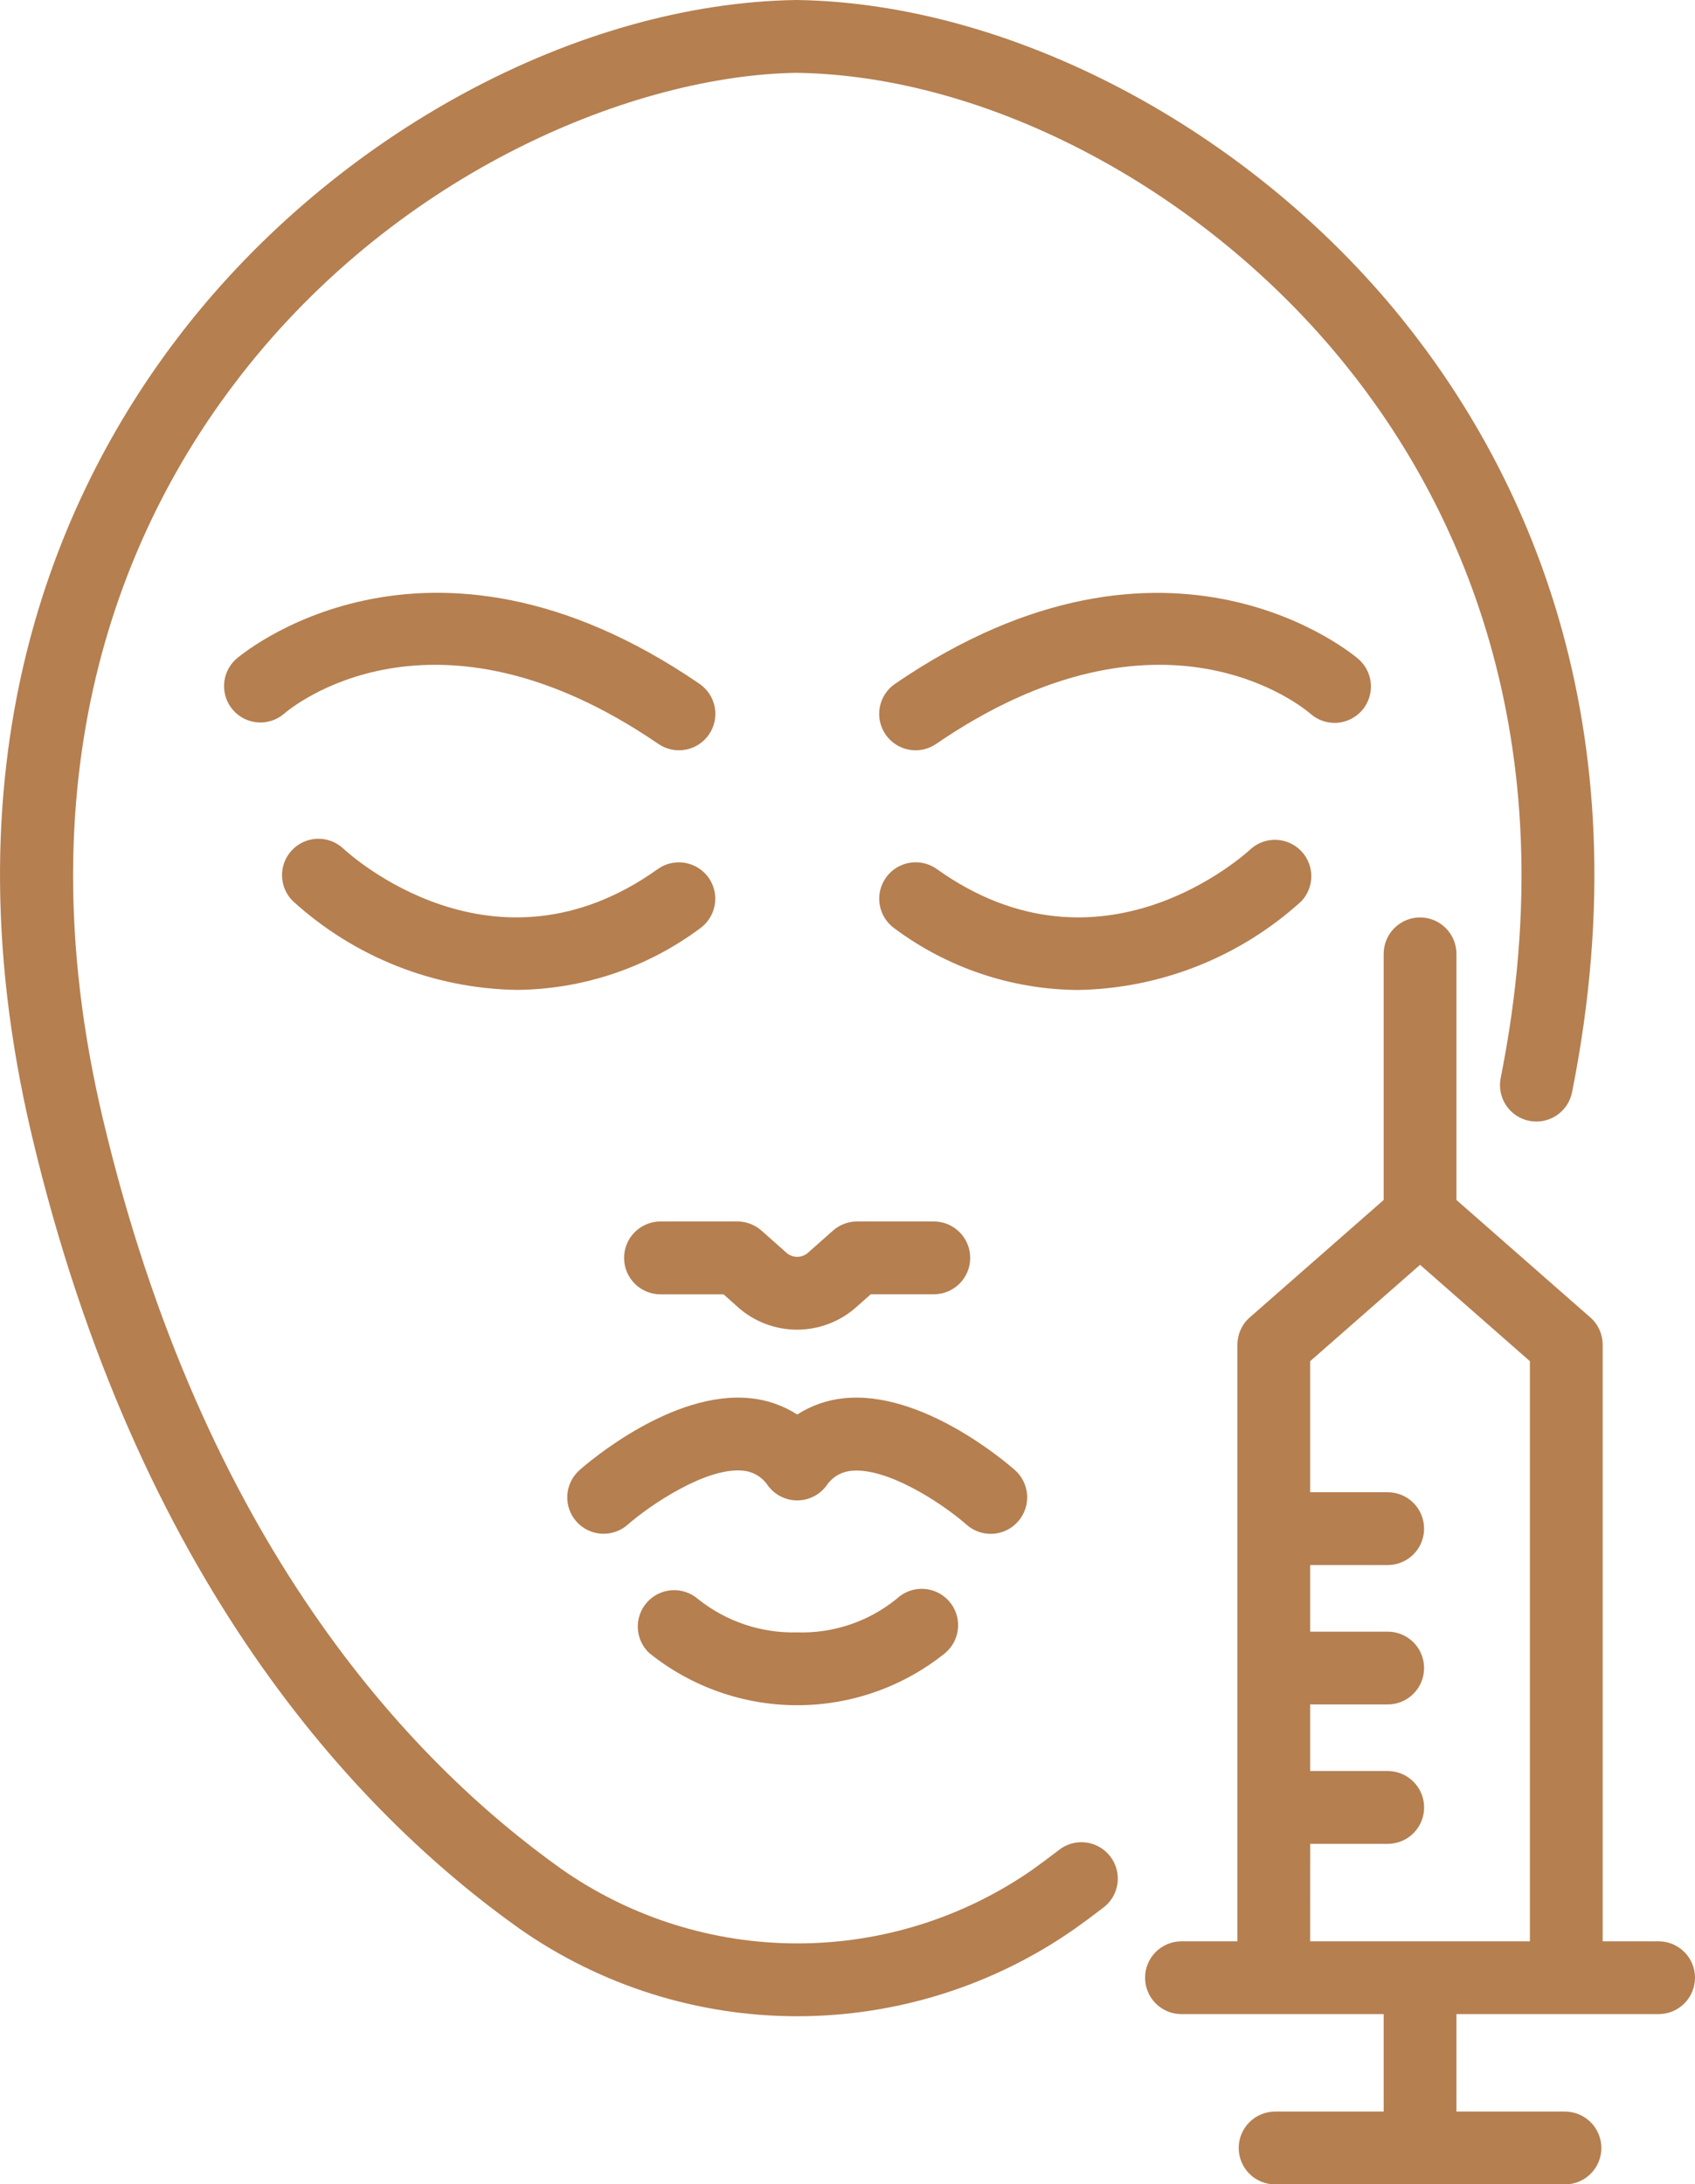
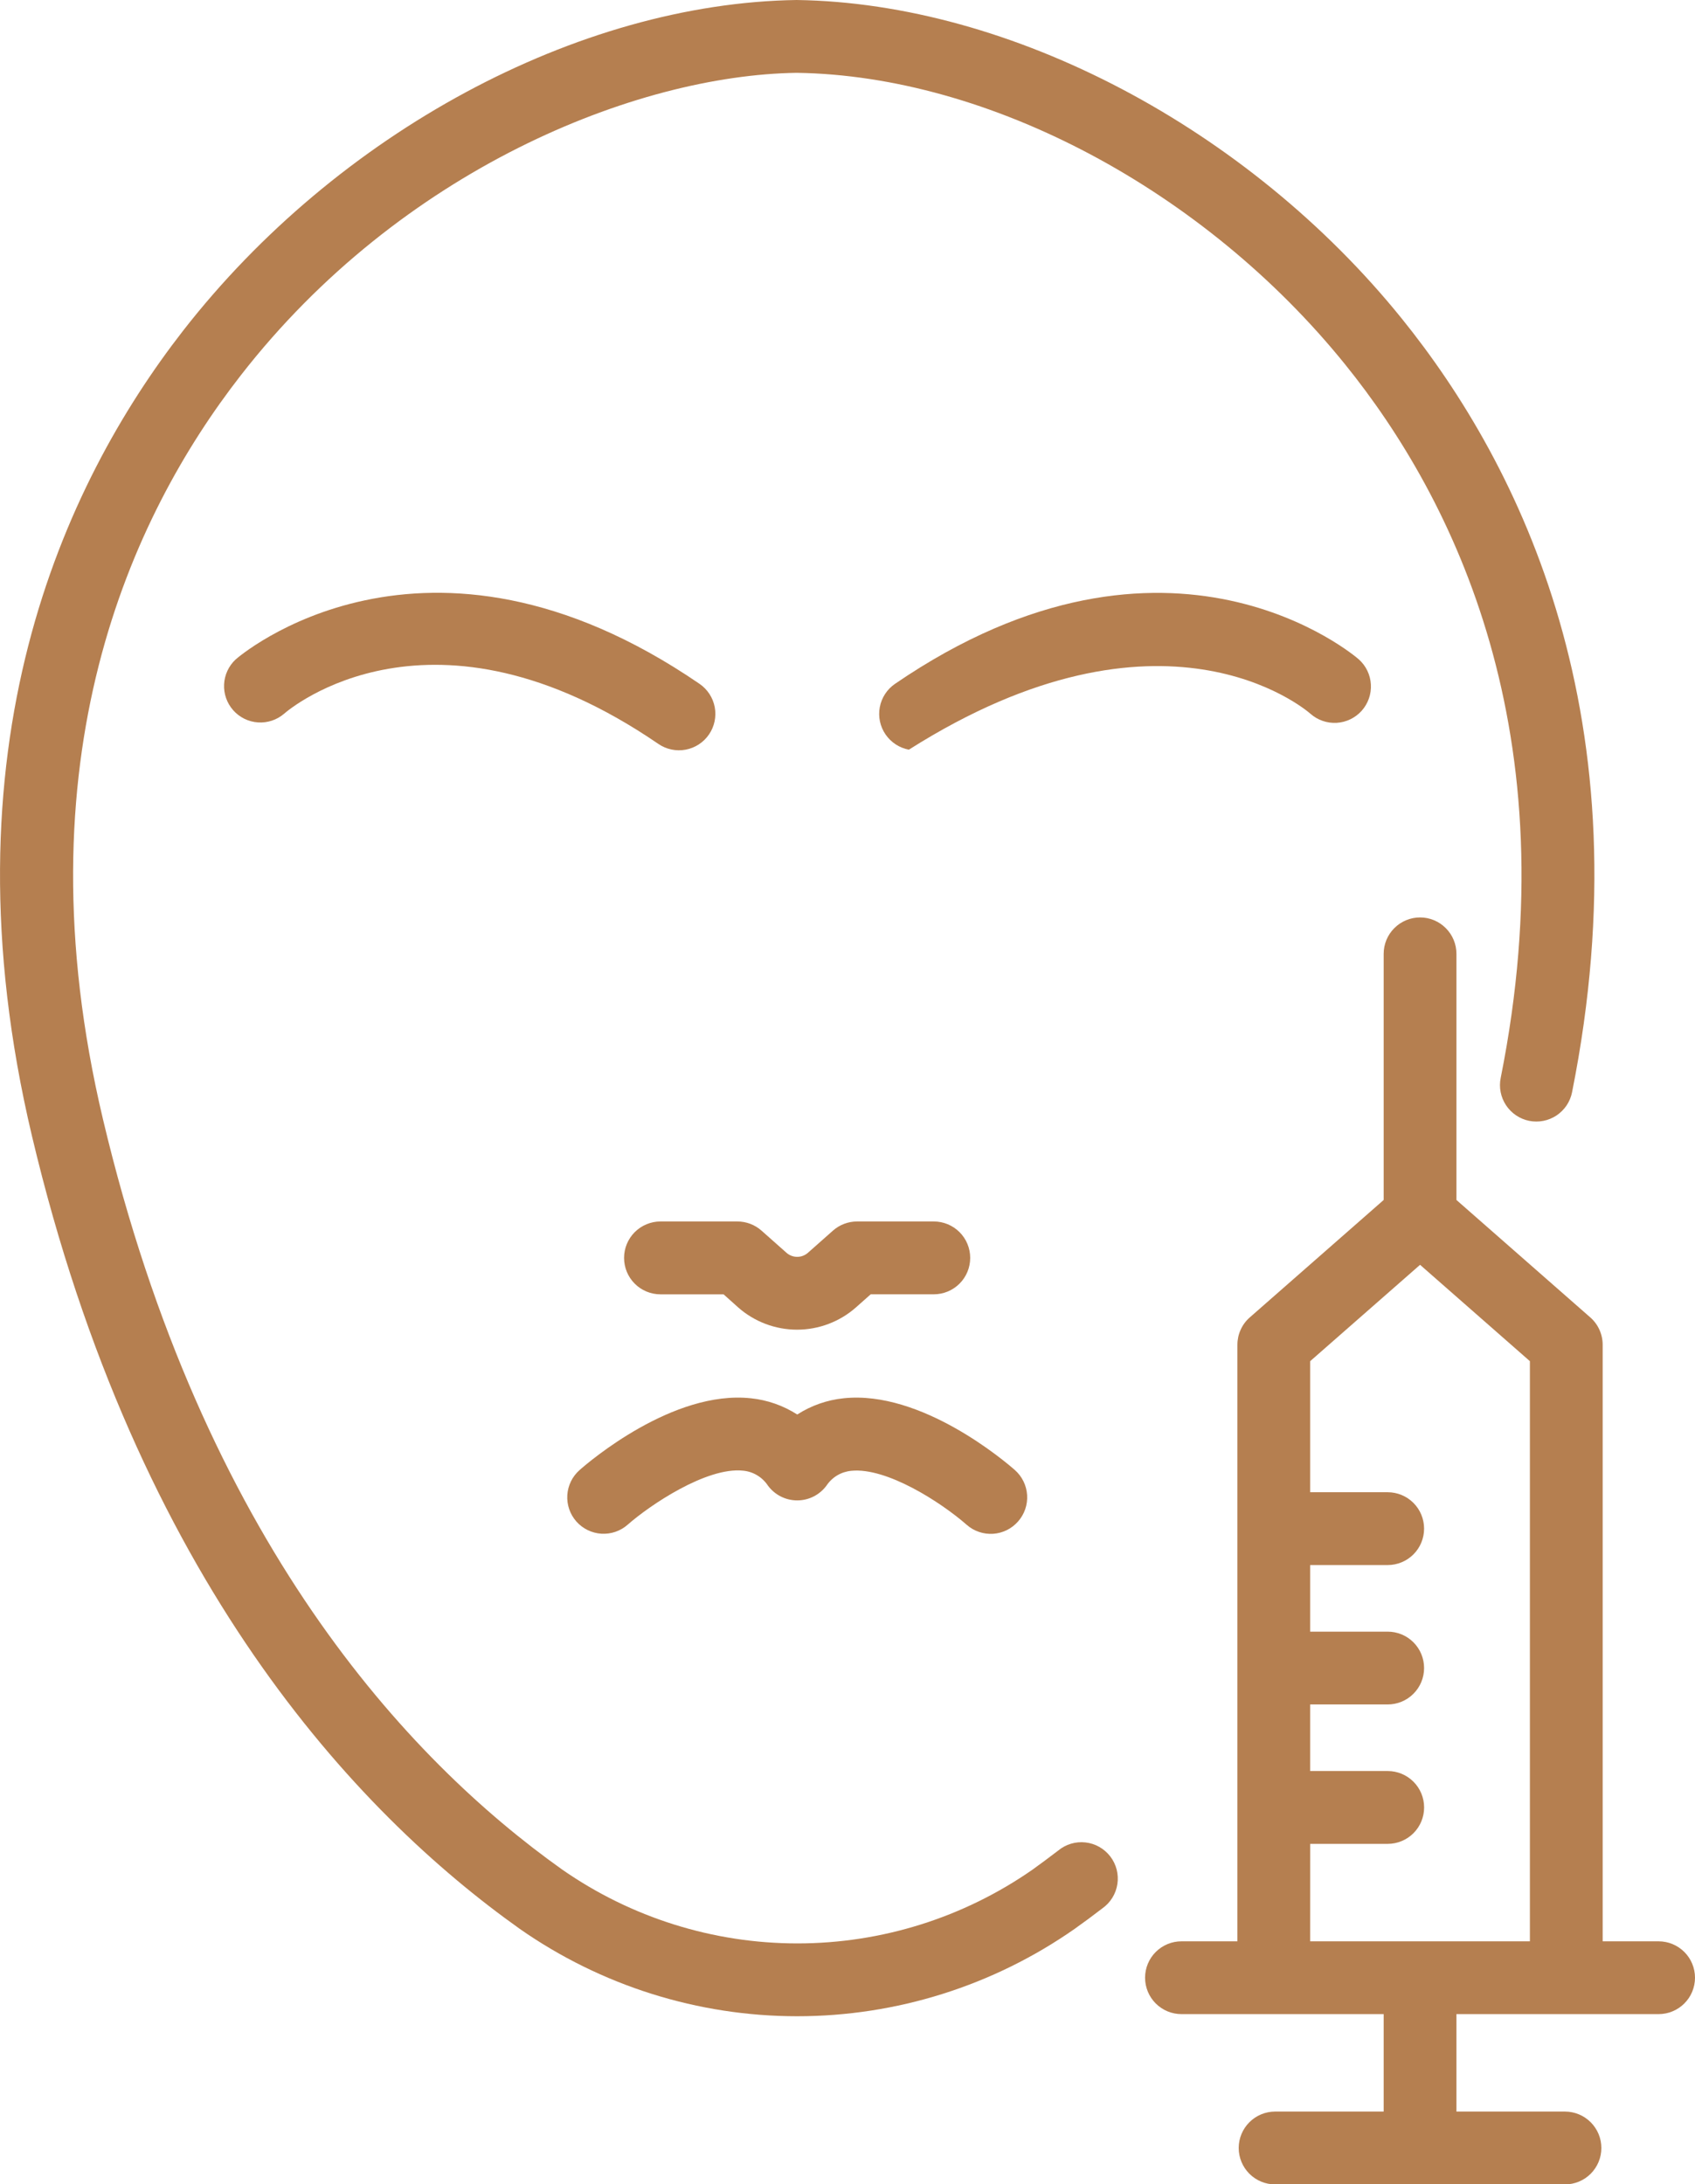
<svg xmlns="http://www.w3.org/2000/svg" width="59" height="76" viewBox="0 0 59 76" fill="none">
  <path d="M18.094 67.116C20.925 69.094 24.296 70.155 27.75 70.155C31.203 70.155 34.574 69.094 37.405 67.116C37.72 66.893 38.042 66.654 38.373 66.4C38.512 66.302 38.63 66.176 38.72 66.031C38.809 65.886 38.869 65.724 38.894 65.556C38.92 65.387 38.911 65.215 38.869 65.05C38.826 64.885 38.751 64.73 38.647 64.595C38.543 64.46 38.413 64.347 38.265 64.263C38.117 64.179 37.953 64.126 37.783 64.107C37.614 64.088 37.443 64.103 37.279 64.152C37.116 64.201 36.964 64.282 36.833 64.391C36.528 64.624 36.232 64.844 35.946 65.05C33.543 66.724 30.685 67.621 27.756 67.621C24.828 67.621 21.97 66.724 19.567 65.05C14.196 61.234 7.064 53.608 3.584 38.943C0.62 26.449 4.554 17.973 8.379 13.063C13.949 5.903 22.132 2.615 27.731 2.534C34.428 2.631 41.919 6.613 46.819 12.677C50.619 17.376 54.637 25.499 52.237 37.505C52.203 37.669 52.203 37.837 52.235 38C52.267 38.164 52.331 38.319 52.423 38.458C52.515 38.597 52.634 38.716 52.772 38.809C52.91 38.902 53.066 38.967 53.229 39C53.393 39.032 53.561 39.032 53.724 39C53.888 38.968 54.043 38.903 54.182 38.811C54.32 38.718 54.439 38.599 54.532 38.461C54.624 38.322 54.689 38.166 54.721 38.003C57.314 25.031 52.927 16.203 48.791 11.082C43.439 4.459 35.186 0.108 27.731 0C20.114 0.11 11.732 4.628 6.373 11.507C2.21 16.856 -2.083 26.057 1.113 39.529C4.775 54.961 12.368 63.048 18.094 67.116Z" fill="#B57F50" />
  <path d="M22.917 25.885C23.195 26.075 23.536 26.147 23.866 26.085C24.197 26.023 24.489 25.833 24.679 25.555C24.869 25.278 24.941 24.936 24.879 24.606C24.817 24.276 24.626 23.984 24.349 23.794C14.767 17.236 8.267 22.884 8.204 22.944C7.961 23.169 7.816 23.481 7.8 23.812C7.784 24.143 7.899 24.467 8.119 24.715C8.339 24.962 8.648 25.114 8.978 25.136C9.309 25.159 9.635 25.051 9.887 24.836C10.091 24.655 15.036 20.491 22.917 25.885Z" fill="#B57F50" />
-   <path d="M17.988 34.443C20.288 34.425 22.522 33.675 24.367 32.303C24.64 32.107 24.825 31.811 24.88 31.48C24.936 31.149 24.857 30.809 24.662 30.535C24.466 30.262 24.171 30.077 23.839 30.022C23.508 29.966 23.168 30.045 22.895 30.24C17.183 34.318 12.154 29.718 11.94 29.517C11.695 29.292 11.371 29.173 11.039 29.185C10.707 29.197 10.393 29.338 10.164 29.58C9.935 29.821 9.811 30.143 9.817 30.475C9.824 30.807 9.96 31.124 10.198 31.356C12.332 33.301 15.102 34.398 17.988 34.443Z" fill="#B57F50" />
-   <path d="M47.398 24.731C47.621 24.481 47.737 24.152 47.718 23.817C47.7 23.482 47.549 23.168 47.299 22.944C47.234 22.884 40.733 17.243 31.154 23.794C30.877 23.983 30.686 24.276 30.624 24.606C30.562 24.936 30.634 25.278 30.824 25.555C31.014 25.832 31.306 26.023 31.636 26.085C31.967 26.147 32.308 26.075 32.585 25.885C40.462 20.492 45.405 24.652 45.614 24.835C45.865 25.057 46.193 25.17 46.527 25.151C46.862 25.131 47.175 24.98 47.398 24.731Z" fill="#B57F50" />
-   <path d="M45.303 31.354C45.523 31.118 45.645 30.808 45.645 30.485C45.644 30.163 45.52 29.852 45.298 29.618C45.077 29.384 44.774 29.242 44.452 29.223C44.13 29.204 43.813 29.309 43.566 29.516C43.354 29.716 38.323 34.319 32.611 30.24C32.337 30.044 31.997 29.965 31.665 30.02C31.333 30.075 31.037 30.259 30.841 30.533C30.645 30.806 30.566 31.146 30.621 31.478C30.676 31.81 30.86 32.107 31.134 32.303C32.978 33.677 35.212 34.428 37.512 34.446C40.399 34.399 43.169 33.299 45.303 31.354Z" fill="#B57F50" />
+   <path d="M47.398 24.731C47.621 24.481 47.737 24.152 47.718 23.817C47.7 23.482 47.549 23.168 47.299 22.944C47.234 22.884 40.733 17.243 31.154 23.794C30.877 23.983 30.686 24.276 30.624 24.606C30.562 24.936 30.634 25.278 30.824 25.555C31.014 25.832 31.306 26.023 31.636 26.085C40.462 20.492 45.405 24.652 45.614 24.835C45.865 25.057 46.193 25.17 46.527 25.151C46.862 25.131 47.175 24.98 47.398 24.731Z" fill="#B57F50" />
  <path d="M21.723 43.769C21.723 44.105 21.856 44.428 22.094 44.665C22.331 44.903 22.654 45.036 22.99 45.036H25.186L25.693 45.49C26.259 45.99 26.988 46.266 27.744 46.266C28.499 46.266 29.229 45.99 29.795 45.49L30.308 45.035H32.504C32.84 45.035 33.163 44.901 33.4 44.664C33.638 44.426 33.771 44.104 33.771 43.768C33.771 43.432 33.638 43.11 33.4 42.872C33.163 42.635 32.84 42.501 32.504 42.501H29.834C29.525 42.501 29.226 42.614 28.994 42.819L28.121 43.592C28.018 43.682 27.886 43.732 27.75 43.732C27.613 43.732 27.48 43.682 27.378 43.592L26.506 42.819C26.274 42.614 25.976 42.501 25.666 42.501H22.99C22.823 42.501 22.658 42.534 22.505 42.598C22.351 42.662 22.211 42.755 22.093 42.873C21.976 42.991 21.883 43.13 21.819 43.284C21.755 43.438 21.723 43.603 21.723 43.769Z" fill="#B57F50" />
  <path d="M35.439 52.937C35.661 52.685 35.774 52.355 35.752 52.02C35.731 51.686 35.578 51.373 35.327 51.151C35.001 50.864 32.076 48.364 29.364 48.653C28.789 48.712 28.236 48.906 27.75 49.218C27.264 48.906 26.711 48.712 26.136 48.653C23.427 48.361 20.499 50.863 20.174 51.151C19.922 51.373 19.768 51.686 19.747 52.022C19.726 52.357 19.839 52.687 20.061 52.939C20.284 53.191 20.597 53.344 20.932 53.365C21.268 53.386 21.598 53.273 21.849 53.051C22.61 52.38 24.593 51.037 25.865 51.172C26.039 51.188 26.207 51.243 26.356 51.333C26.506 51.423 26.633 51.545 26.729 51.69C26.847 51.85 27 51.98 27.178 52.07C27.355 52.16 27.551 52.206 27.75 52.206C27.948 52.206 28.144 52.16 28.321 52.07C28.498 51.98 28.652 51.85 28.77 51.69C28.866 51.546 28.993 51.425 29.142 51.336C29.291 51.247 29.459 51.193 29.631 51.177C30.855 51.051 32.742 52.261 33.651 53.057C33.776 53.167 33.922 53.251 34.08 53.304C34.237 53.357 34.404 53.379 34.57 53.368C34.736 53.357 34.898 53.313 35.048 53.239C35.197 53.165 35.33 53.062 35.439 52.937Z" fill="#B57F50" />
-   <path d="M31.213 55.629C30.237 56.423 29.008 56.838 27.75 56.799C26.493 56.832 25.265 56.417 24.285 55.629C24.034 55.416 23.709 55.309 23.379 55.332C23.05 55.355 22.743 55.505 22.523 55.751C22.303 55.997 22.188 56.319 22.201 56.649C22.215 56.978 22.357 57.29 22.597 57.516C24.057 58.692 25.875 59.333 27.75 59.333C29.624 59.333 31.442 58.692 32.902 57.516C33.031 57.407 33.137 57.273 33.214 57.122C33.29 56.971 33.336 56.806 33.347 56.637C33.359 56.468 33.337 56.299 33.282 56.139C33.227 55.978 33.141 55.831 33.028 55.705C32.915 55.579 32.778 55.476 32.625 55.404C32.472 55.332 32.306 55.291 32.137 55.284C31.968 55.277 31.799 55.303 31.64 55.363C31.482 55.422 31.337 55.513 31.213 55.629Z" fill="#B57F50" />
  <path d="M54.474 76.006C54.81 76.006 55.132 75.873 55.37 75.635C55.607 75.397 55.741 75.075 55.741 74.739C55.741 74.403 55.607 74.081 55.37 73.844C55.132 73.606 54.81 73.472 54.474 73.472H50.696V70.081H57.733C58.069 70.081 58.391 69.948 58.629 69.71C58.867 69.473 59 69.15 59 68.814C59 68.479 58.867 68.156 58.629 67.919C58.391 67.681 58.069 67.548 57.733 67.548H55.786V46.791C55.786 46.61 55.748 46.432 55.673 46.268C55.599 46.103 55.49 45.957 55.354 45.838L50.696 41.753V33.189C50.696 32.853 50.563 32.531 50.325 32.294C50.088 32.056 49.766 31.922 49.43 31.922C49.094 31.922 48.771 32.056 48.534 32.294C48.296 32.531 48.163 32.853 48.163 33.189V41.753L43.504 45.838C43.368 45.957 43.259 46.103 43.185 46.268C43.11 46.432 43.072 46.61 43.072 46.791V67.548H41.125C40.789 67.548 40.467 67.681 40.229 67.919C39.991 68.156 39.858 68.479 39.858 68.814C39.858 69.15 39.991 69.473 40.229 69.71C40.467 69.948 40.789 70.081 41.125 70.081H48.163V73.472H44.384C44.048 73.472 43.726 73.606 43.488 73.844C43.251 74.081 43.117 74.403 43.117 74.739C43.117 75.075 43.251 75.397 43.488 75.635C43.726 75.873 44.048 76.006 44.384 76.006H54.474ZM45.606 64.157H48.305C48.641 64.157 48.963 64.023 49.2 63.786C49.438 63.548 49.571 63.226 49.571 62.89C49.571 62.554 49.438 62.232 49.2 61.994C48.963 61.757 48.641 61.623 48.305 61.623H45.605V59.306H48.303C48.639 59.306 48.962 59.173 49.199 58.935C49.437 58.698 49.57 58.375 49.57 58.039C49.57 57.703 49.437 57.381 49.199 57.144C48.962 56.906 48.639 56.773 48.303 56.773H45.605V54.456H48.303C48.639 54.456 48.962 54.322 49.199 54.085C49.437 53.847 49.57 53.525 49.57 53.189C49.57 52.853 49.437 52.531 49.199 52.293C48.962 52.056 48.639 51.922 48.303 51.922H45.605V47.362L49.43 44.009L53.253 47.362V67.548H45.605L45.606 64.157Z" fill="#B57F50" />
</svg>